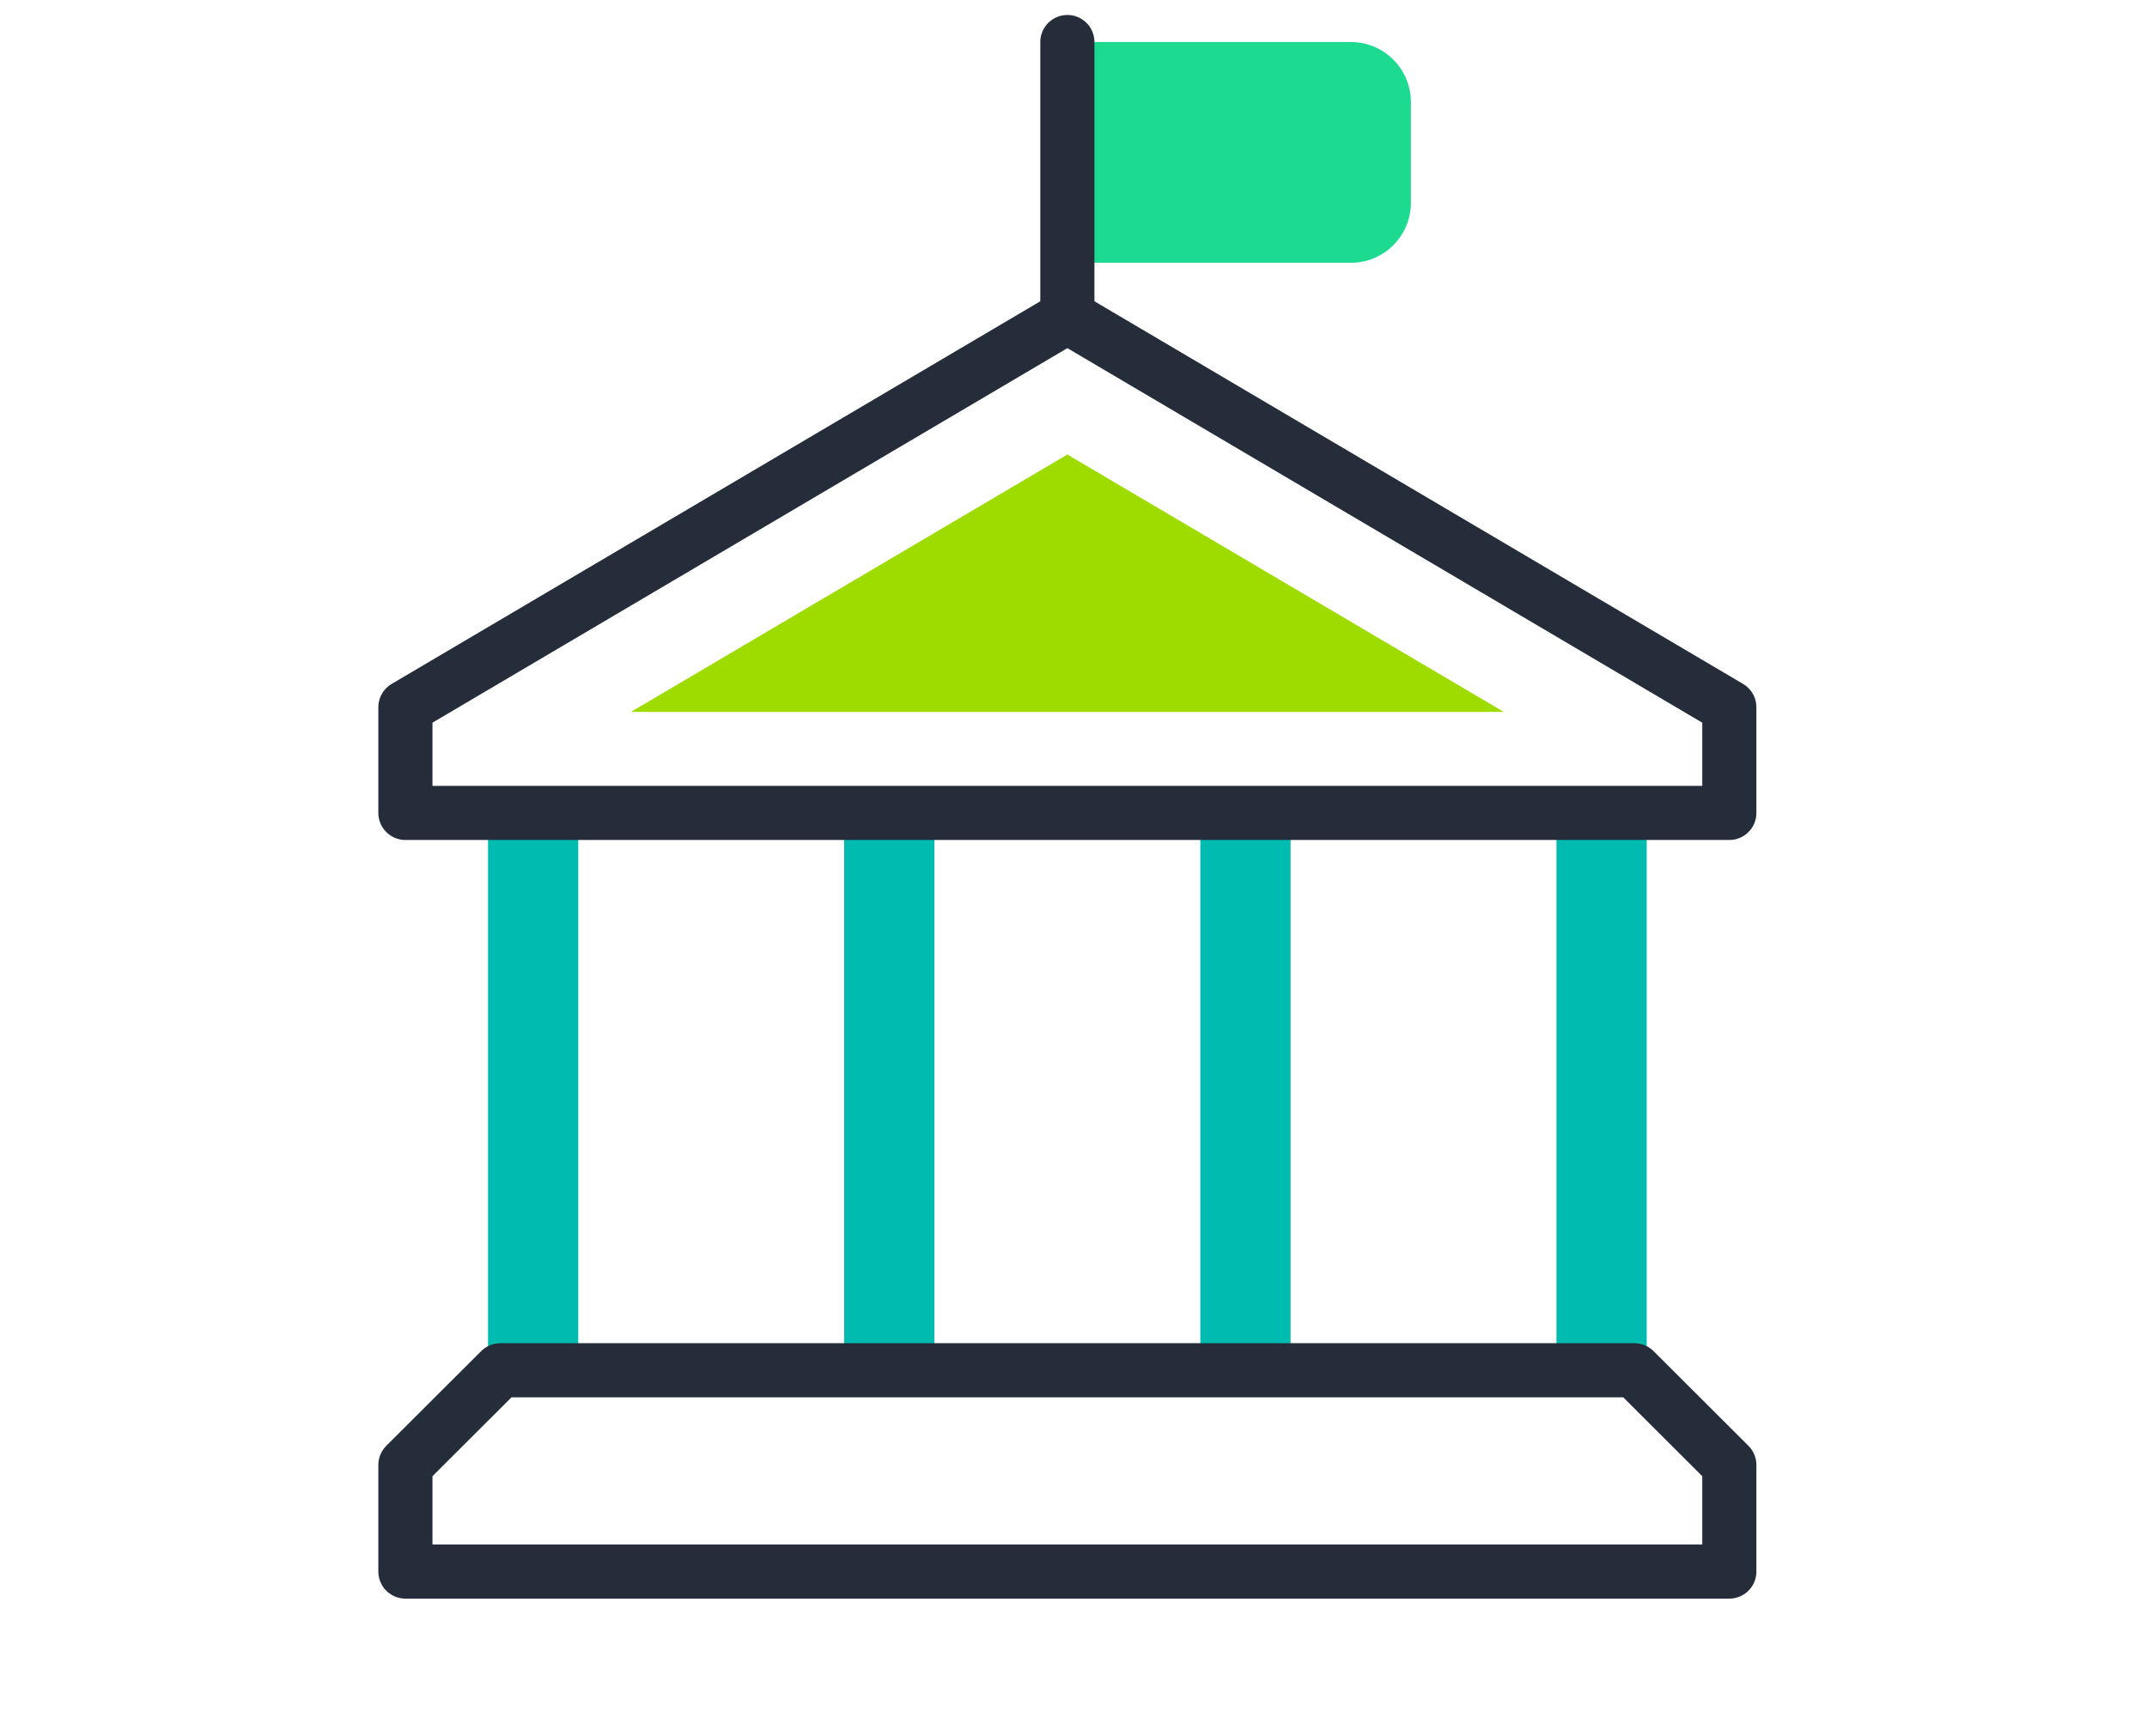
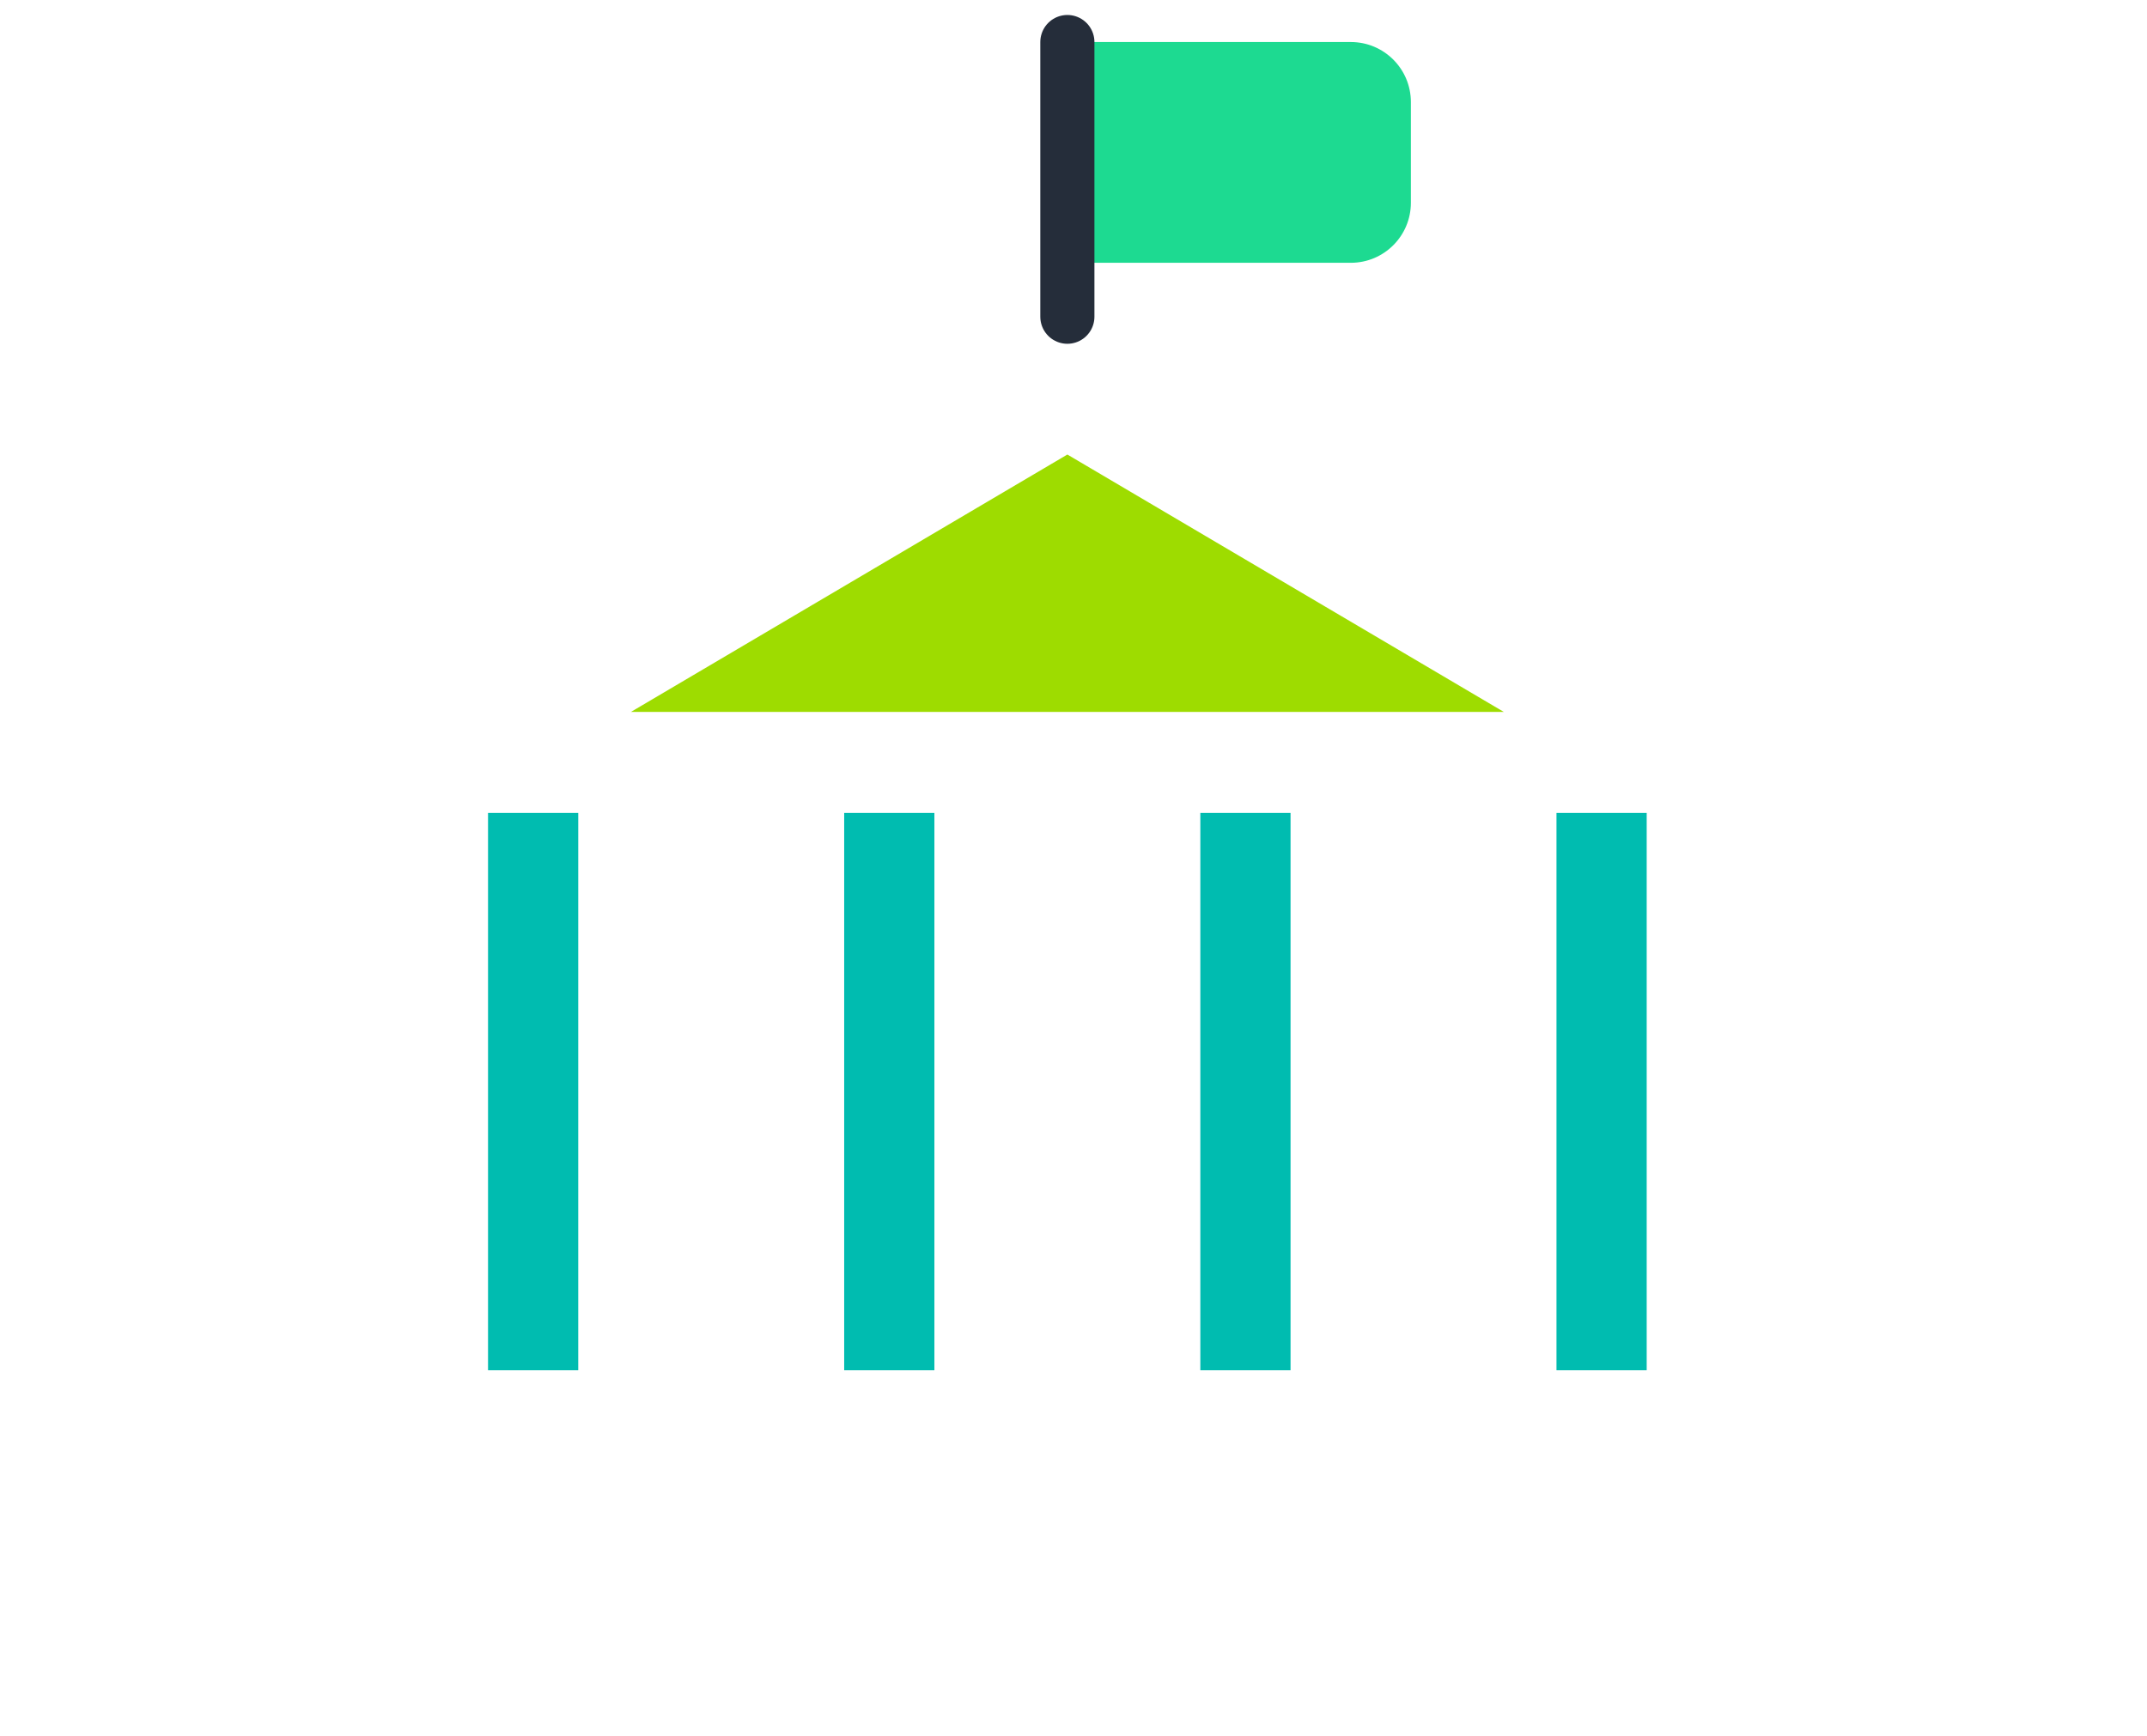
<svg xmlns="http://www.w3.org/2000/svg" id="Layer_1" data-name="Layer 1" viewBox="0.0 0.0 119.0 96.0" width="118.32" height="95.69">
  <defs>
    <style>
      .cls-1 {
        stroke: #00bcb0;
        stroke-miterlimit: 10;
        stroke-width: 5px;
      }

      .cls-1, .cls-2 {
        fill: none;
      }

      .cls-2 {
        stroke: #252d3a;
        stroke-linecap: round;
        stroke-linejoin: round;
        stroke-width: 3px;
      }

      .cls-3 {
        fill: #1dda91;
      }

      .cls-3, .cls-4 {
        stroke-width: 0px;
      }

      .cls-4 {
        fill: #9edc00;
      }
    </style>
  </defs>
  <line class="cls-1" x1="29.55" y1="44.95" x2="29.55" y2="75.85" />
  <line class="cls-1" x1="49.29" y1="44.95" x2="49.29" y2="75.85" />
  <line class="cls-1" x1="69.03" y1="44.95" x2="69.03" y2="75.85" />
  <line class="cls-1" x1="88.77" y1="44.95" x2="88.77" y2="75.85" />
-   <path class="cls-3" d="M59.16,2.21h15.71c1.84,0,3.33,1.49,3.33,3.33v5.58c0,1.84-1.49,3.33-3.33,3.33h-15.71V2.21h0Z" />
-   <polygon class="cls-2" points="59.16 17.44 22.47 39.09 22.47 44.95 95.85 44.95 95.85 39.09 59.16 17.44" />
-   <polygon class="cls-2" points="27.73 75.85 22.47 81.1 22.47 87.01 95.85 87.01 95.85 81.1 90.59 75.85 27.73 75.85" />
+   <path class="cls-3" d="M59.16,2.21h15.71c1.84,0,3.33,1.49,3.33,3.33v5.58c0,1.84-1.49,3.33-3.33,3.33h-15.71V2.21Z" />
  <line class="cls-2" x1="59.16" y1="2.21" x2="59.16" y2="17.44" />
  <polygon class="cls-4" points="59.16 25.08 34.97 39.35 40.12 39.35 78.2 39.35 83.35 39.35 59.16 25.08" />
</svg>